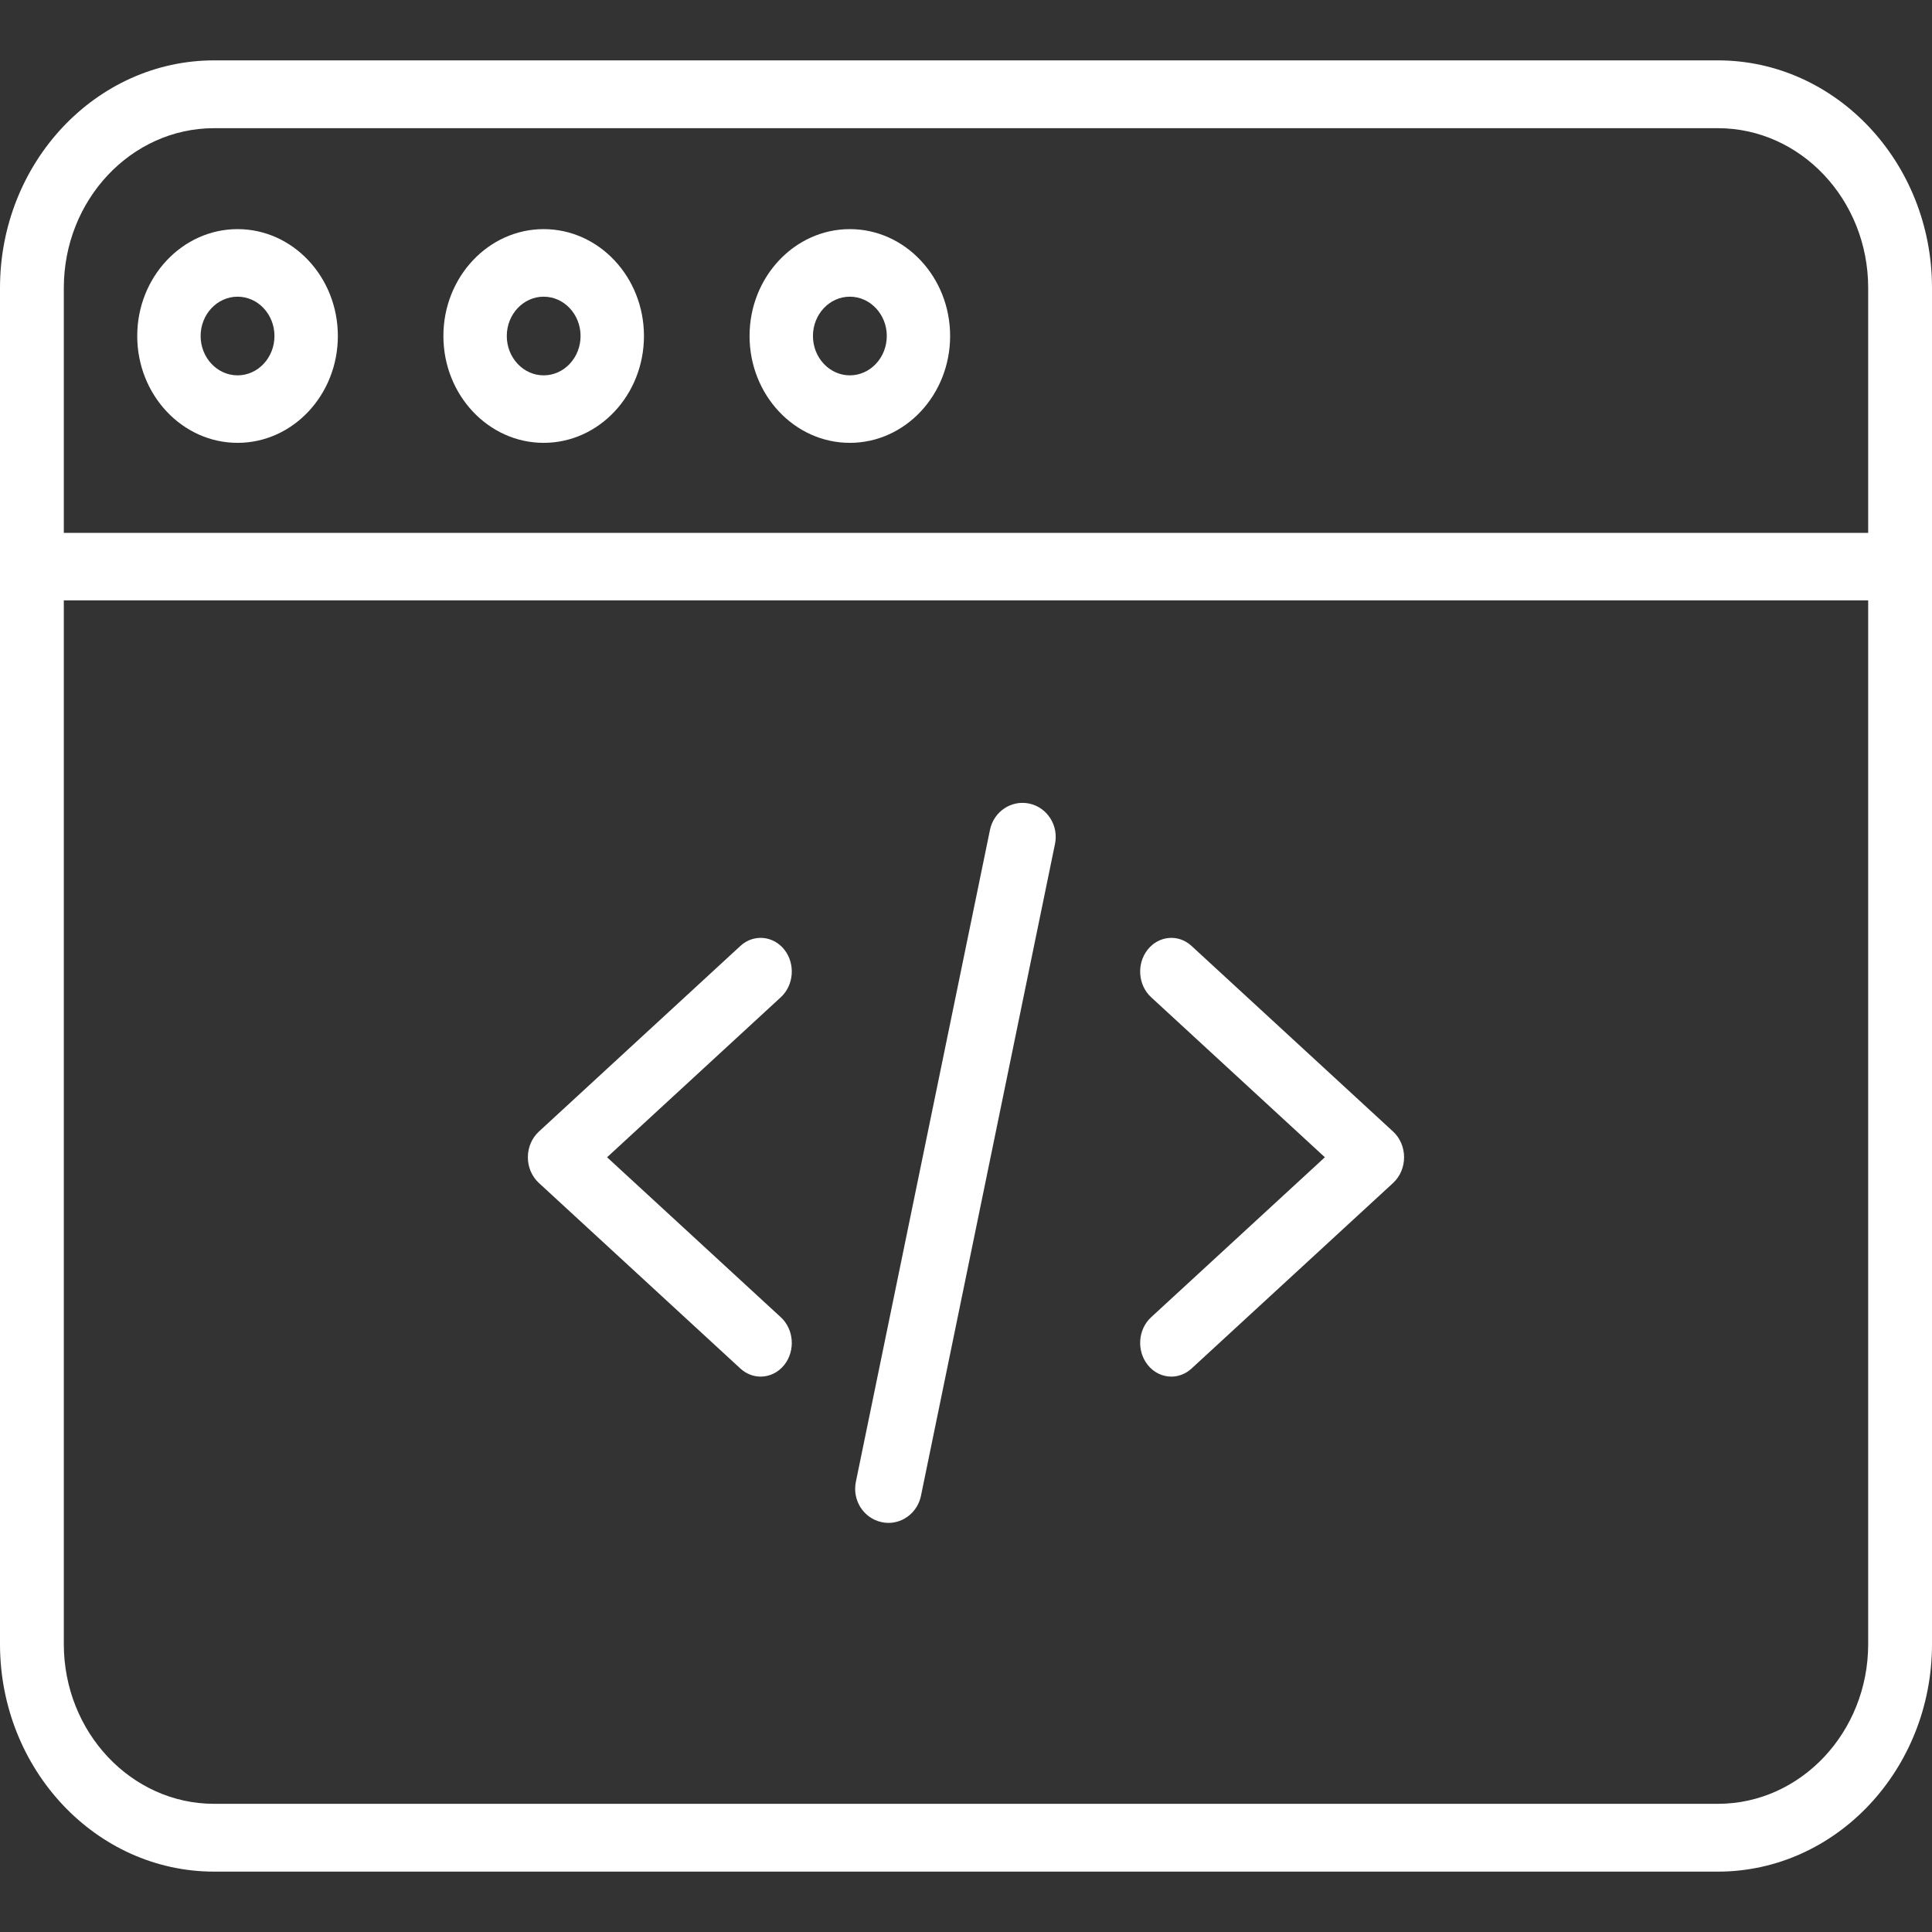
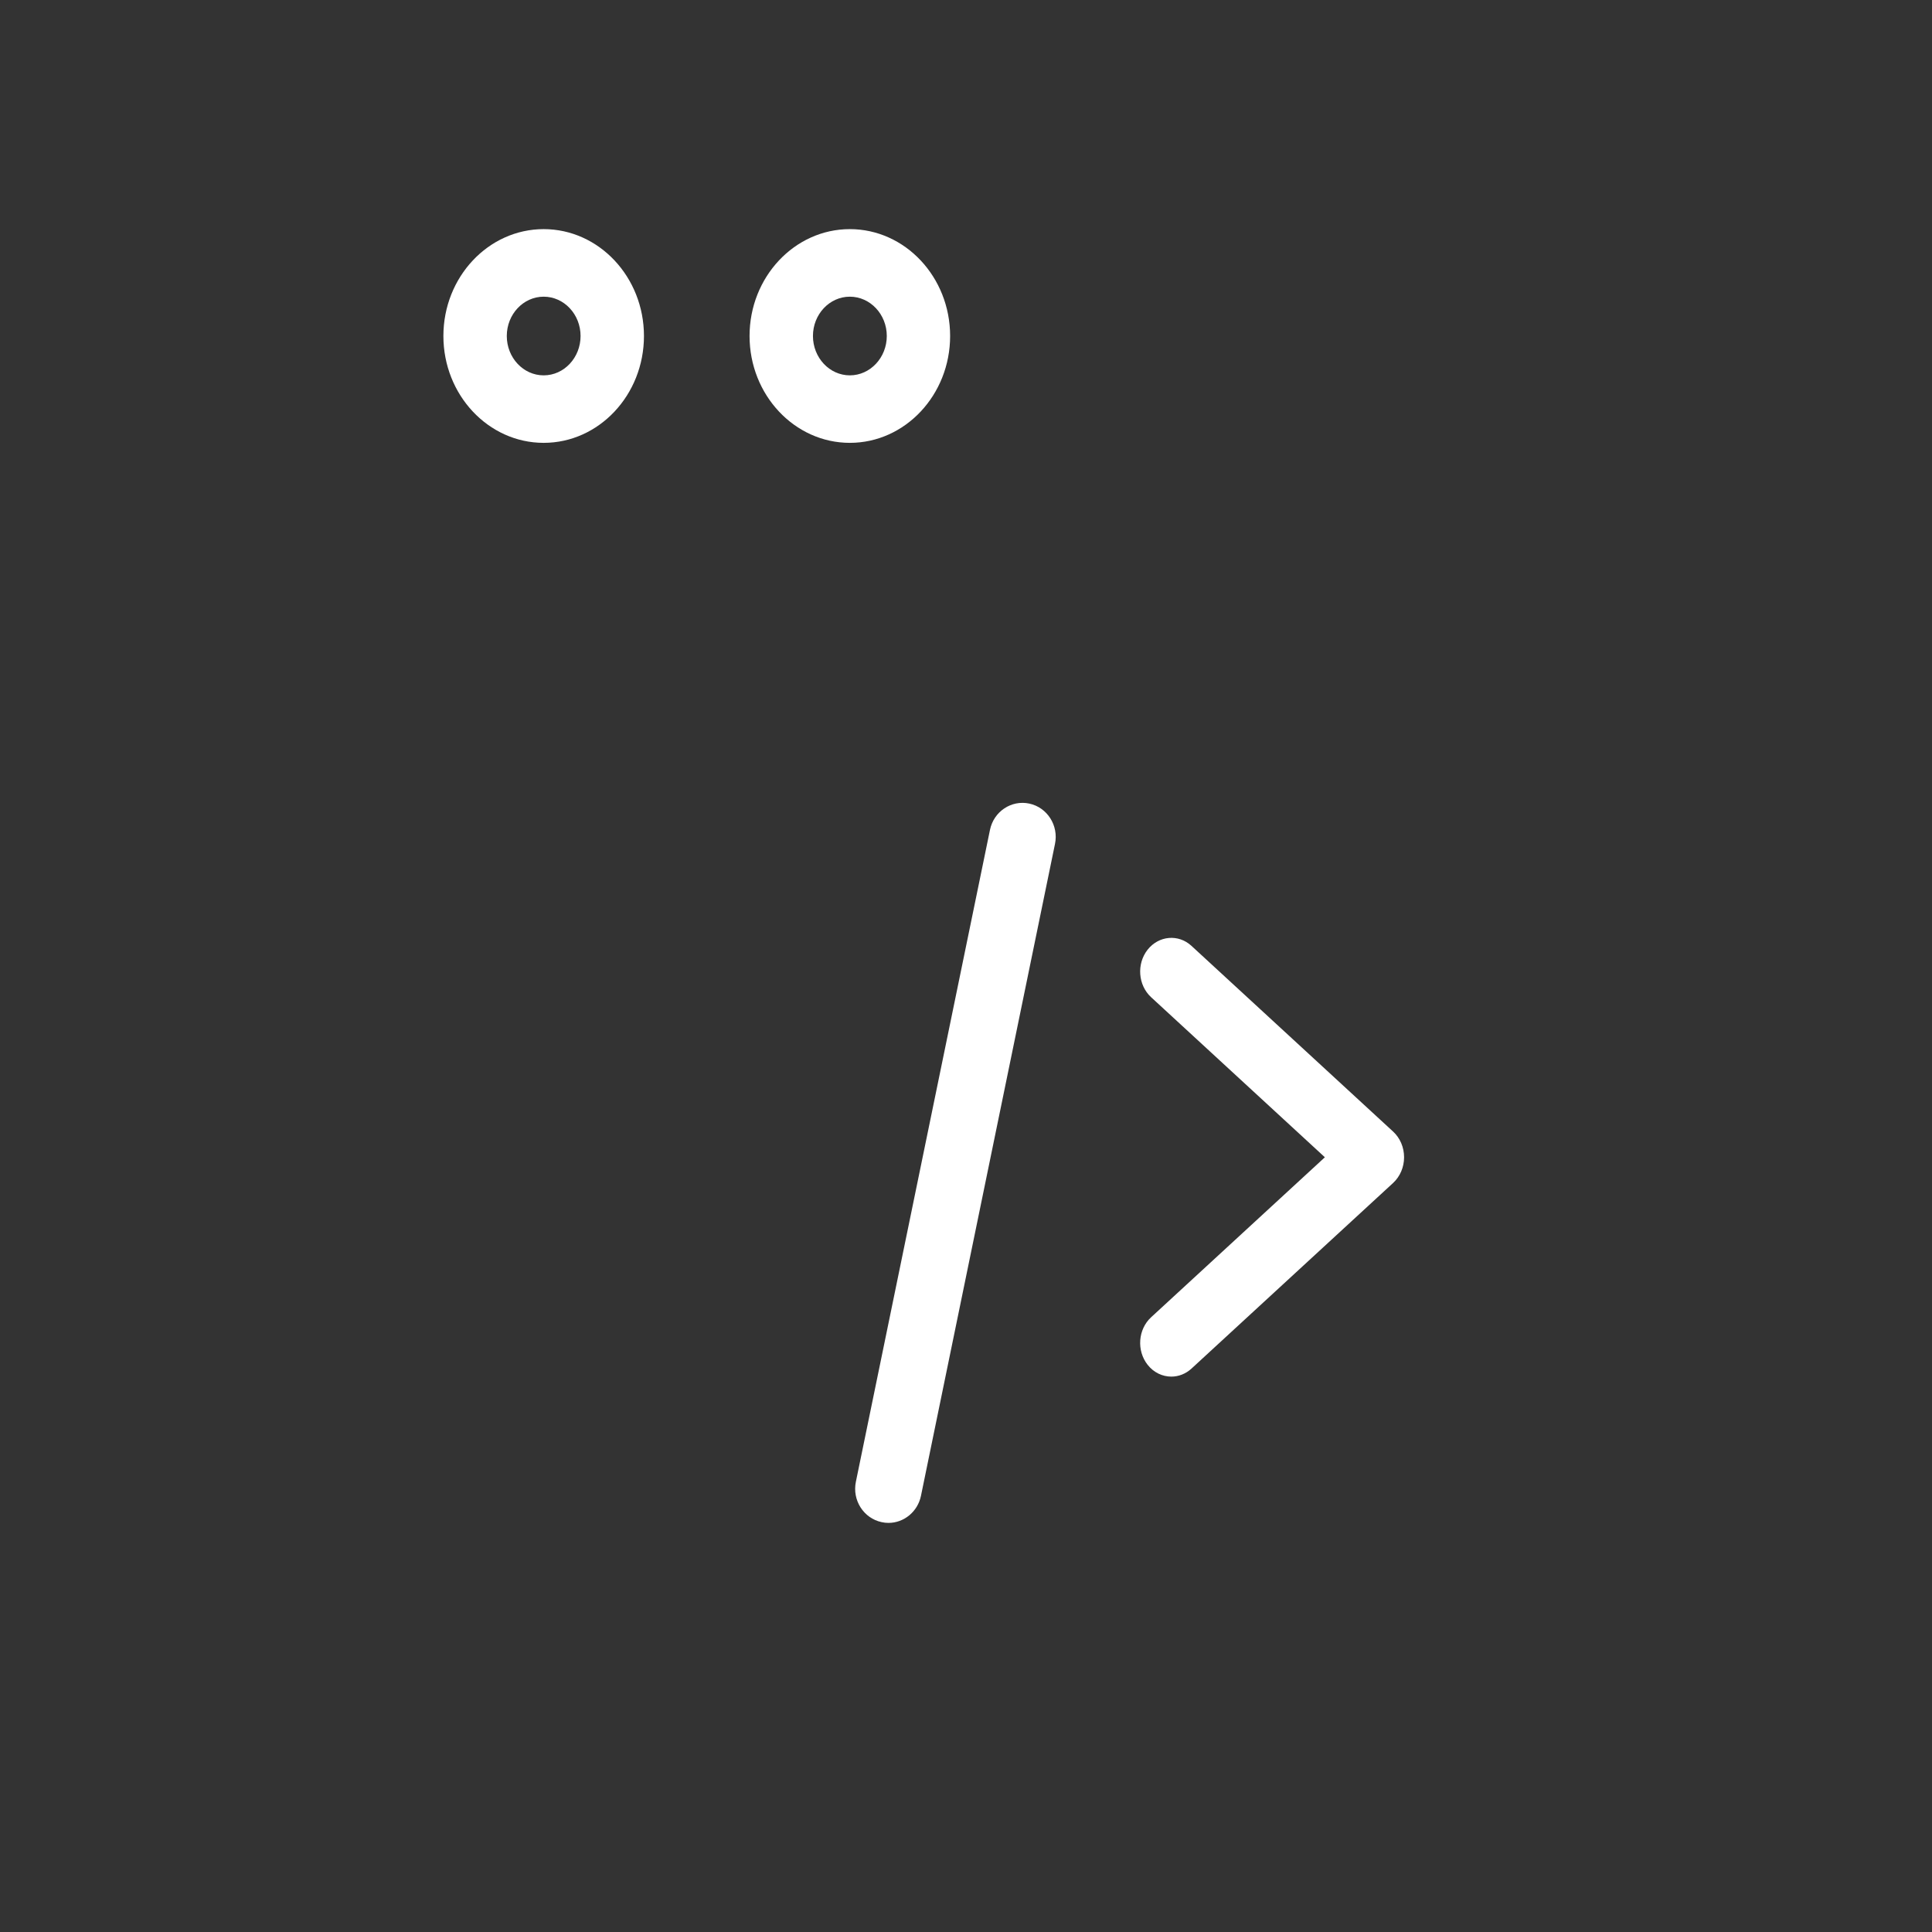
<svg xmlns="http://www.w3.org/2000/svg" width="32" height="32" viewBox="0 0 32 32" fill="none">
  <rect x="0" y="0" width="32" height="32" fill="#333333" stroke="none" />
-   <path d="M12.598 22.801C12.48 22.801 12.361 22.757 12.264 22.668L8.925 19.593C8.809 19.486 8.743 19.331 8.743 19.168C8.743 19.004 8.81 18.849 8.925 18.743L12.264 15.667C12.481 15.467 12.807 15.496 12.992 15.73C13.176 15.965 13.15 16.317 12.933 16.517L10.055 19.168L12.933 21.818C13.15 22.018 13.176 22.37 12.992 22.605C12.889 22.735 12.744 22.801 12.598 22.801Z" fill="white" />
  <path d="M19.401 22.801C19.255 22.801 19.11 22.735 19.008 22.605C18.823 22.37 18.849 22.018 19.066 21.818L21.944 19.168L19.066 16.517C18.849 16.317 18.823 15.965 19.008 15.73C19.193 15.496 19.519 15.467 19.735 15.667L23.075 18.743C23.19 18.849 23.256 19.004 23.256 19.168C23.256 19.331 23.19 19.486 23.075 19.593L19.735 22.668C19.638 22.757 19.519 22.801 19.401 22.801Z" fill="white" />
  <path d="M14.716 25.224C14.678 25.224 14.64 25.22 14.601 25.211C14.304 25.147 14.113 24.848 14.176 24.543L16.397 13.746C16.459 13.441 16.752 13.246 17.049 13.31C17.347 13.374 17.537 13.674 17.474 13.978L15.254 24.776C15.199 25.041 14.97 25.224 14.716 25.224Z" fill="white" />
-   <path d="M28.453 31H3.547C1.591 31 0 29.309 0 27.231V4.769C0 2.691 1.591 1 3.547 1H28.453C30.409 1 32 2.691 32 4.769V27.231C32 29.309 30.409 31 28.453 31ZM3.547 2.123C2.174 2.123 1.057 3.31 1.057 4.769V27.231C1.057 28.69 2.174 29.877 3.547 29.877H28.453C29.826 29.877 30.943 28.69 30.943 27.231V4.769C30.943 3.31 29.826 2.123 28.453 2.123H3.547Z" fill="white" />
-   <path d="M31.472 9.944H0.528C0.236 9.944 0 9.694 0 9.385C0 9.077 0.236 8.826 0.528 8.826H31.472C31.764 8.826 32 9.077 32 9.385C32 9.694 31.764 9.944 31.472 9.944Z" fill="white" />
  <path d="M9.005 7.335C8.089 7.335 7.344 6.541 7.344 5.565C7.344 4.589 8.089 3.795 9.005 3.795C9.921 3.795 10.666 4.589 10.666 5.565C10.666 6.541 9.921 7.335 9.005 7.335ZM9.005 4.914C8.668 4.914 8.394 5.206 8.394 5.565C8.394 5.925 8.668 6.217 9.005 6.217C9.342 6.217 9.616 5.925 9.616 5.565C9.616 5.206 9.342 4.914 9.005 4.914Z" fill="white" />
-   <path d="M3.935 7.335C3.019 7.335 2.273 6.541 2.273 5.565C2.273 4.589 3.019 3.795 3.935 3.795C4.851 3.795 5.596 4.589 5.596 5.565C5.596 6.541 4.851 7.335 3.935 7.335ZM3.935 4.914C3.598 4.914 3.323 5.206 3.323 5.565C3.323 5.925 3.598 6.217 3.935 6.217C4.272 6.217 4.546 5.925 4.546 5.565C4.546 5.206 4.272 4.914 3.935 4.914Z" fill="white" />
  <path d="M14.076 7.335C13.16 7.335 12.415 6.541 12.415 5.565C12.415 4.589 13.16 3.795 14.076 3.795C14.992 3.795 15.737 4.589 15.737 5.565C15.737 6.541 14.992 7.335 14.076 7.335ZM14.076 4.914C13.739 4.914 13.465 5.206 13.465 5.565C13.465 5.924 13.739 6.217 14.076 6.217C14.413 6.217 14.688 5.924 14.688 5.565C14.688 5.206 14.413 4.914 14.076 4.914Z" fill="white" />
</svg>